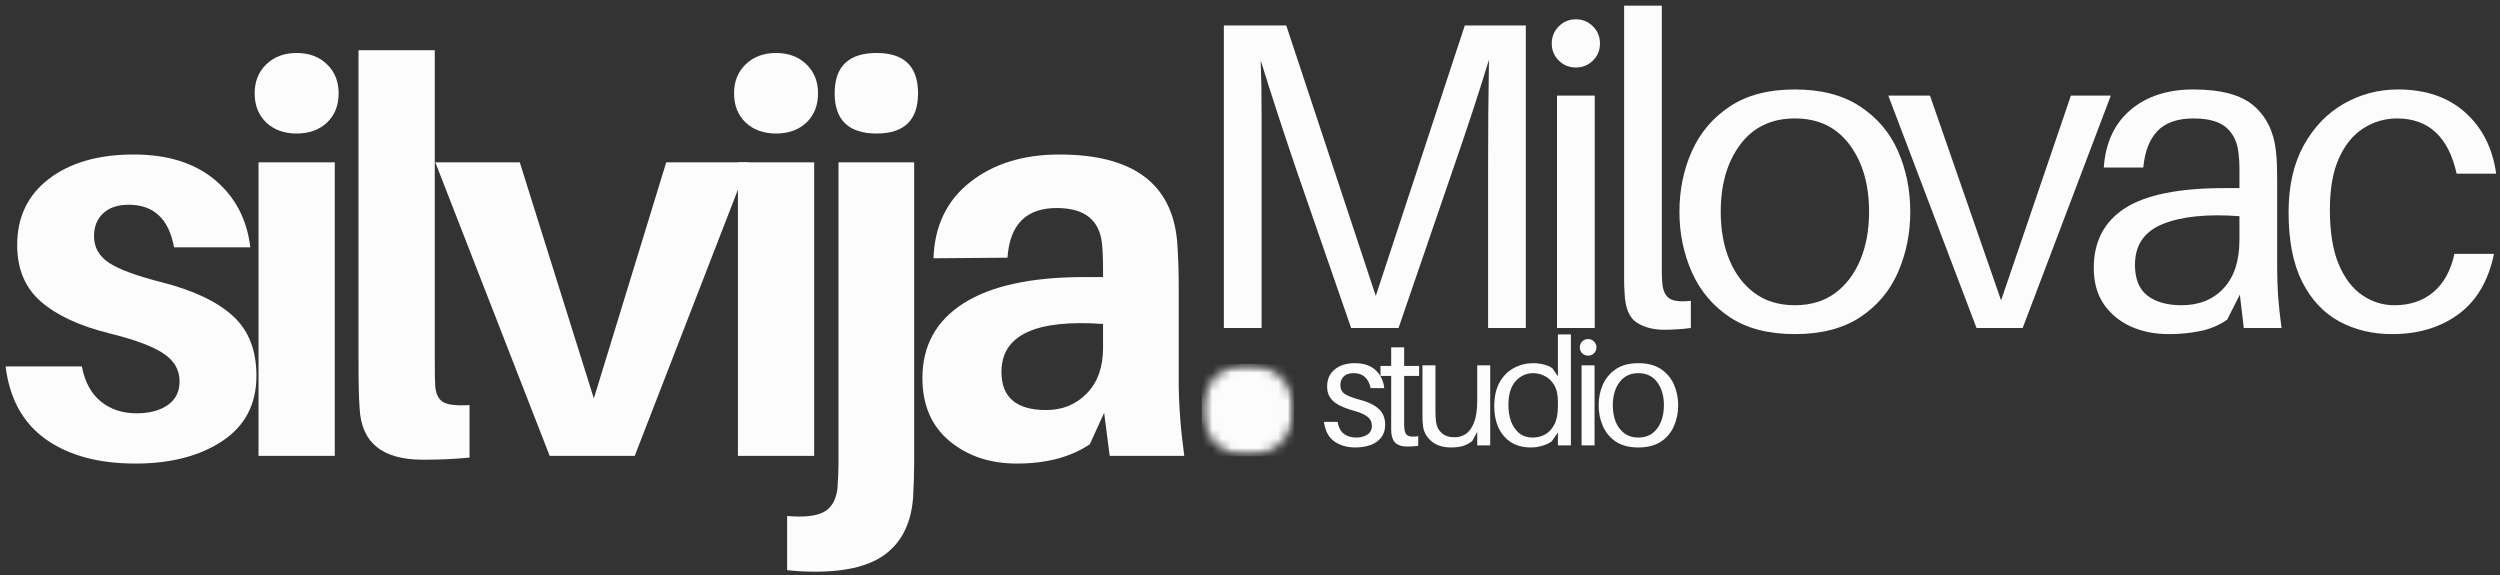
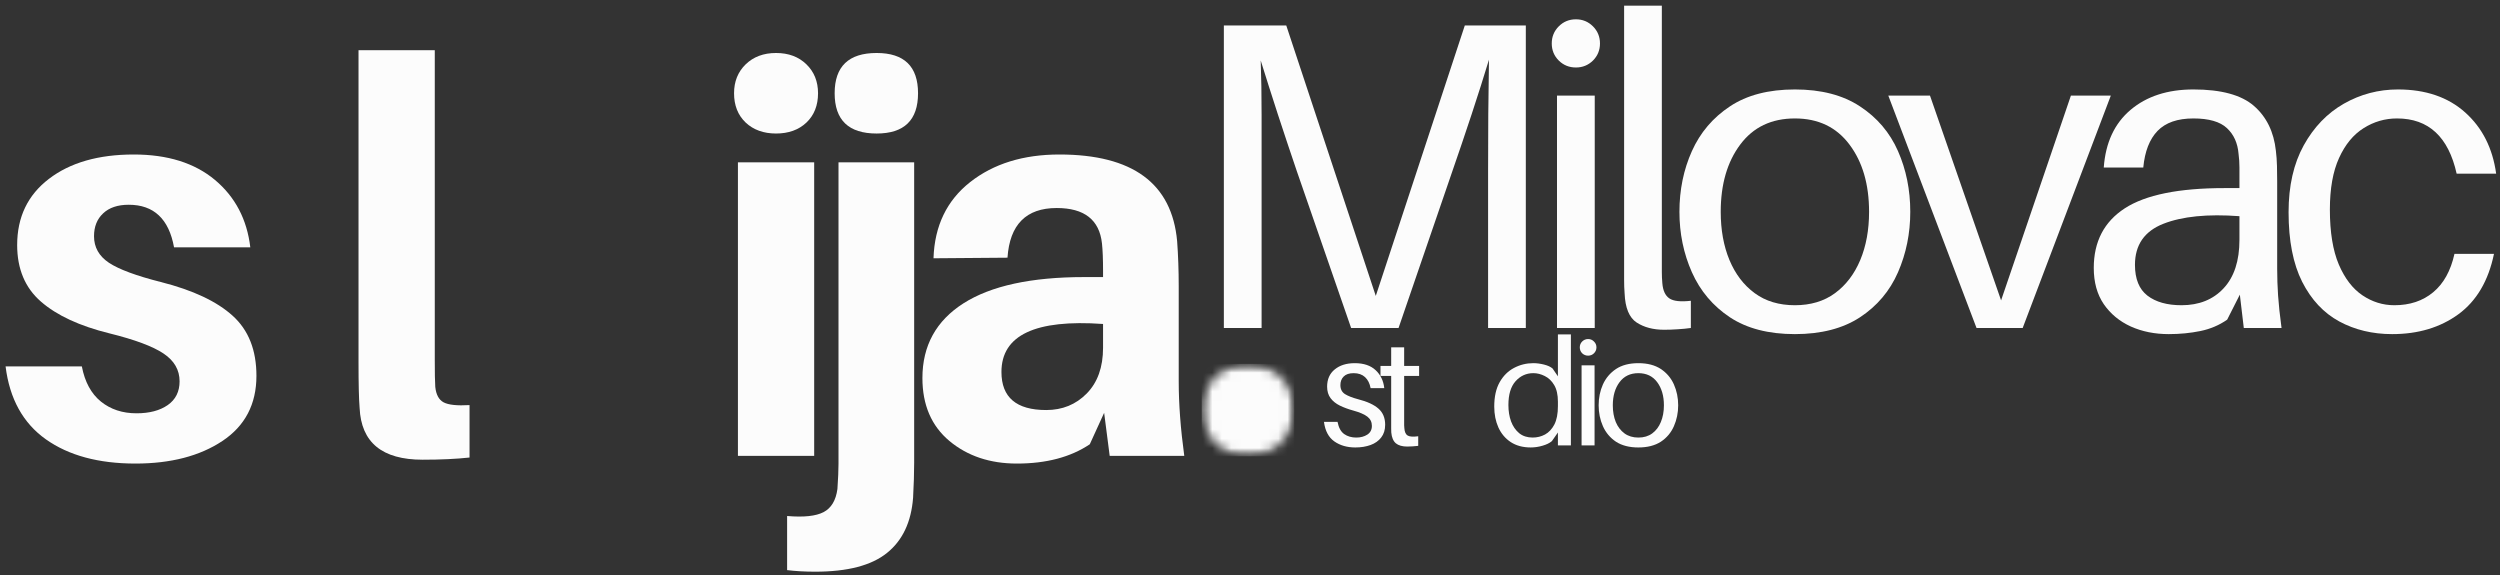
<svg xmlns="http://www.w3.org/2000/svg" width="265" height="61" viewBox="0 0 265 61" fill="none">
  <rect x="0" y="0" width="265" height="61" fill="#333333" stroke="none" />
  <path d="M161.736 2.697V34.766H157.737V18.27C157.737 16.257 157.742 14.199 157.758 12.094C157.779 9.983 157.803 8.061 157.831 6.326C157.306 8.061 156.692 9.991 155.994 12.114C155.294 14.233 154.603 16.267 153.926 18.218L148.247 34.766H143.219L137.456 18.123C136.805 16.209 136.136 14.207 135.451 12.114C134.771 10.017 134.165 8.116 133.635 6.41C133.698 8.15 133.729 10.067 133.729 12.156C133.729 14.248 133.729 16.286 133.729 18.27V34.766H129.729V2.697H136.343L145.833 31.368L155.27 2.697H161.736Z" fill="#FCFCFC" />
  <path d="M167.047 2.047C167.753 2.047 168.354 2.296 168.853 2.791C169.349 3.29 169.598 3.893 169.598 4.606C169.598 5.319 169.349 5.924 168.853 6.42C168.354 6.91 167.753 7.154 167.047 7.154C166.333 7.154 165.727 6.91 165.231 6.42C164.733 5.924 164.486 5.319 164.486 4.606C164.486 3.893 164.733 3.29 165.231 2.791C165.727 2.296 166.333 2.047 167.047 2.047ZM169.042 34.766H165.042V10.132H169.042V34.766Z" fill="#FCFCFC" />
  <path d="M176.155 0.6V27.698C176.155 28.075 176.155 28.458 176.155 28.841C176.155 29.226 176.171 29.622 176.208 30.026C176.271 30.802 176.518 31.337 176.953 31.63C177.386 31.924 178.145 32.008 179.231 31.882V34.766C178.796 34.829 178.331 34.873 177.835 34.902C177.336 34.936 176.859 34.954 176.397 34.954C175.247 34.954 174.279 34.7 173.489 34.189C172.697 33.672 172.271 32.642 172.208 31.095C172.172 30.663 172.156 30.183 172.156 29.659C172.156 29.129 172.156 28.523 172.156 27.844V0.6H176.155Z" fill="#FCFCFC" />
  <path d="M190.26 9.482C193.044 9.482 195.343 10.08 197.157 11.276C198.975 12.466 200.319 14.044 201.188 16.016C202.054 17.982 202.489 20.127 202.489 22.455C202.489 24.741 202.054 26.877 201.188 28.862C200.319 30.849 198.975 32.438 197.157 33.634C195.343 34.821 193.044 35.416 190.26 35.416C187.467 35.416 185.171 34.821 183.373 33.634C181.573 32.438 180.229 30.849 179.342 28.862C178.46 26.877 178.02 24.741 178.02 22.455C178.02 20.127 178.46 17.982 179.342 16.016C180.229 14.044 181.573 12.466 183.373 11.276C185.171 10.08 187.467 9.482 190.26 9.482ZM190.26 32.354C191.931 32.354 193.349 31.929 194.511 31.075C195.671 30.223 196.563 29.051 197.188 27.562C197.81 26.073 198.122 24.371 198.122 22.455C198.122 19.539 197.429 17.164 196.044 15.324C194.663 13.478 192.737 12.555 190.26 12.555C187.774 12.555 185.843 13.478 184.465 15.324C183.085 17.164 182.397 19.539 182.397 22.455C182.397 24.371 182.704 26.073 183.321 27.562C183.943 29.051 184.835 30.223 185.998 31.075C187.158 31.929 188.58 32.354 190.26 32.354Z" fill="#FCFCFC" />
  <path d="M223.747 10.133L214.404 34.766H209.512L200.159 10.133H204.578L212.115 31.84L219.516 10.133H223.747Z" fill="#FCFCFC" />
  <path d="M237.843 34.766L237.423 31.232L236.079 33.885C235.24 34.472 234.29 34.874 233.235 35.091C232.185 35.306 231.067 35.416 229.886 35.416C228.4 35.416 227.062 35.146 225.865 34.609C224.669 34.063 223.713 33.274 222.999 32.239C222.291 31.198 221.939 29.919 221.939 28.401C221.939 25.611 223.036 23.503 225.235 22.077C227.44 20.651 230.959 19.938 235.796 19.938H237.381V19.288C237.381 18.763 237.381 18.255 237.381 17.756C237.381 17.261 237.35 16.779 237.287 16.309C237.195 15.171 236.785 14.262 236.058 13.583C235.329 12.899 234.143 12.555 232.5 12.555C230.82 12.555 229.553 12.995 228.7 13.876C227.852 14.757 227.348 16.052 227.188 17.756H222.999C223.188 15.122 224.136 13.085 225.844 11.643C227.55 10.203 229.77 9.482 232.5 9.482C235.444 9.482 237.583 10.064 238.914 11.223C240.25 12.385 241.026 13.971 241.244 15.984C241.307 16.482 241.344 17.017 241.36 17.589C241.373 18.163 241.381 18.716 241.381 19.246V28.495C241.381 29.426 241.412 30.362 241.475 31.305C241.538 32.249 241.659 33.403 241.843 34.766H237.843ZM231.24 32.354C233.101 32.354 234.589 31.756 235.701 30.561C236.819 29.365 237.381 27.654 237.381 25.422V22.916C234.001 22.664 231.308 22.934 229.308 23.724C227.306 24.515 226.306 25.965 226.306 28.076C226.306 29.565 226.747 30.653 227.629 31.337C228.516 32.016 229.721 32.354 231.24 32.354Z" fill="#FCFCFC" />
  <path d="M254.179 9.482C257.123 9.482 259.503 10.298 261.317 11.926C263.128 13.549 264.22 15.709 264.592 18.407H260.404C259.535 14.506 257.428 12.555 254.084 12.555C252.809 12.555 251.63 12.899 250.546 13.583C249.46 14.262 248.594 15.313 247.943 16.739C247.292 18.16 246.967 19.985 246.967 22.213C246.967 24.604 247.282 26.544 247.912 28.034C248.547 29.517 249.384 30.608 250.421 31.305C251.462 32.005 252.588 32.354 253.801 32.354C255.444 32.354 256.816 31.898 257.916 30.98C259.021 30.065 259.774 28.71 260.173 26.912H264.361C263.773 29.764 262.516 31.898 260.593 33.309C258.666 34.714 256.325 35.416 253.57 35.416C251.491 35.416 249.623 34.968 247.964 34.074C246.305 33.172 244.993 31.772 244.028 29.869C243.067 27.96 242.589 25.504 242.589 22.497C242.589 19.707 243.125 17.345 244.195 15.408C245.266 13.473 246.683 11.999 248.447 10.992C250.216 9.986 252.126 9.482 254.179 9.482Z" fill="#FCFCFC" />
  <mask id="mask0_485_20448" style="mask-type:luminance" maskUnits="userSpaceOnUse" x="127" y="38" width="11" height="11">
    <path d="M127.38 38.57H137.19V48.37H127.38V38.57Z" fill="white" />
  </mask>
  <g mask="url(#mask0_485_20448)">
    <mask id="mask1_485_20448" style="mask-type:luminance" maskUnits="userSpaceOnUse" x="127" y="38" width="11" height="11">
      <path d="M132.285 38.57C129.577 38.57 127.38 40.765 127.38 43.47C127.38 46.176 129.577 48.37 132.285 48.37C134.996 48.37 137.19 46.176 137.19 43.47C137.19 40.765 134.996 38.57 132.285 38.57Z" fill="white" />
    </mask>
    <g mask="url(#mask1_485_20448)">
      <path d="M127.38 38.57H137.19V48.37H127.38V38.57Z" fill="#FCFCFC" />
    </g>
  </g>
  <path d="M143.604 38.496C144.554 38.496 145.294 38.745 145.819 39.241C146.344 39.731 146.648 40.363 146.732 41.139H145.284C145.192 40.643 144.995 40.255 144.696 39.975C144.394 39.697 143.992 39.555 143.489 39.555C143.011 39.555 142.659 39.676 142.428 39.912C142.197 40.142 142.082 40.447 142.082 40.824C142.082 41.252 142.245 41.569 142.575 41.779C142.911 41.983 143.365 42.161 143.94 42.313C144.927 42.565 145.654 42.901 146.123 43.32C146.591 43.734 146.827 44.303 146.827 45.029C146.827 45.569 146.685 46.015 146.407 46.372C146.134 46.728 145.759 46.996 145.284 47.169C144.806 47.342 144.268 47.431 143.667 47.431C142.791 47.431 142.05 47.216 141.442 46.791C140.833 46.366 140.465 45.674 140.339 44.715H141.778C141.896 45.331 142.134 45.764 142.491 46.015C142.848 46.262 143.271 46.382 143.762 46.382C144.223 46.382 144.614 46.277 144.937 46.068C145.257 45.858 145.42 45.551 145.42 45.145C145.42 44.741 145.263 44.416 144.948 44.169C144.638 43.926 144.129 43.705 143.415 43.509C142.911 43.37 142.449 43.199 142.029 42.995C141.615 42.793 141.287 42.531 141.043 42.208C140.796 41.881 140.675 41.472 140.675 40.981C140.675 40.205 140.943 39.597 141.484 39.157C142.022 38.716 142.728 38.496 143.604 38.496Z" fill="#FCFCFC" />
  <path d="M148.84 39.847V44.724C148.84 44.865 148.84 44.98 148.84 45.069C148.84 45.161 148.846 45.266 148.861 45.384C148.888 45.791 149.008 46.053 149.218 46.171C149.428 46.291 149.798 46.315 150.331 46.244V47.261C150.126 47.288 149.927 47.306 149.733 47.314C149.544 47.327 149.355 47.335 149.166 47.335C148.641 47.335 148.237 47.219 147.959 46.989C147.686 46.753 147.523 46.37 147.476 45.846C147.468 45.728 147.465 45.581 147.465 45.405C147.465 45.232 147.465 45.025 147.465 44.786V39.847H146.331V38.788H147.465V36.816H148.84V38.788H150.425V39.847H148.84Z" fill="#FCFCFC" />
-   <path d="M157.962 38.727V47.21H156.587V45.774L156.051 46.76C155.687 47.027 155.338 47.205 155.002 47.294C154.666 47.383 154.277 47.431 153.836 47.431C152.96 47.431 152.267 47.216 151.758 46.791C151.254 46.366 150.952 45.858 150.855 45.27C150.826 45.061 150.805 44.851 150.792 44.641C150.784 44.431 150.782 44.156 150.782 43.813V38.727H152.157V43.561C152.157 43.703 152.159 43.881 152.167 44.096C152.18 44.306 152.199 44.515 152.22 44.725C152.283 45.207 152.482 45.601 152.818 45.9C153.159 46.201 153.619 46.35 154.193 46.35C154.639 46.35 155.044 46.23 155.401 45.983C155.757 45.732 156.044 45.323 156.261 44.757C156.477 44.185 156.587 43.414 156.587 42.449V38.727H157.962Z" fill="#FCFCFC" />
  <path d="M166.515 35.443V47.21H165.139V45.846L164.499 46.759C164.26 46.963 163.935 47.123 163.523 47.241C163.108 47.367 162.686 47.43 162.253 47.43C161.426 47.43 160.723 47.241 160.143 46.864C159.568 46.486 159.13 45.969 158.83 45.311C158.536 44.656 158.39 43.917 158.39 43.099C158.39 42.05 158.581 41.188 158.967 40.508C159.35 39.832 159.859 39.329 160.489 38.998C161.124 38.663 161.806 38.495 162.536 38.495C162.893 38.495 163.266 38.545 163.659 38.642C164.058 38.742 164.363 38.88 164.573 39.061L165.139 39.89V35.443H166.515ZM162.463 46.381C162.93 46.381 163.368 46.274 163.775 46.056C164.179 45.833 164.51 45.479 164.762 44.997C165.013 44.509 165.139 43.859 165.139 43.046V42.585C165.139 41.846 165.006 41.253 164.741 40.813C164.481 40.372 164.147 40.055 163.743 39.858C163.344 39.656 162.94 39.554 162.536 39.554C161.785 39.554 161.156 39.843 160.646 40.414C160.143 40.98 159.891 41.819 159.891 42.931C159.891 43.576 159.985 44.155 160.174 44.672C160.368 45.191 160.657 45.605 161.035 45.92C161.418 46.229 161.896 46.381 162.463 46.381Z" fill="#FCFCFC" />
  <path d="M168.341 35.938C168.585 35.938 168.792 36.027 168.96 36.2C169.134 36.367 169.223 36.575 169.223 36.818C169.223 37.065 169.134 37.275 168.96 37.448C168.792 37.615 168.585 37.699 168.341 37.699C168.094 37.699 167.884 37.615 167.71 37.448C167.542 37.275 167.458 37.065 167.458 36.818C167.458 36.575 167.542 36.367 167.71 36.2C167.884 36.027 168.094 35.938 168.341 35.938ZM169.024 47.211H167.647V38.727H169.024V47.211Z" fill="#FCFCFC" />
  <path d="M173.667 38.496C174.633 38.496 175.425 38.703 176.05 39.115C176.672 39.529 177.134 40.074 177.435 40.751C177.735 41.43 177.887 42.166 177.887 42.964C177.887 43.755 177.735 44.492 177.435 45.176C177.134 45.863 176.672 46.411 176.05 46.823C175.425 47.226 174.633 47.431 173.667 47.431C172.706 47.431 171.916 47.226 171.294 46.823C170.678 46.411 170.216 45.863 169.909 45.176C169.607 44.492 169.457 43.755 169.457 42.964C169.457 42.166 169.607 41.43 169.909 40.751C170.216 40.074 170.678 39.529 171.294 39.115C171.916 38.703 172.706 38.496 173.667 38.496ZM173.667 46.382C174.247 46.382 174.738 46.235 175.136 45.942C175.535 45.648 175.84 45.247 176.05 44.736C176.265 44.219 176.375 43.629 176.375 42.964C176.375 41.965 176.136 41.147 175.661 40.51C175.192 39.875 174.528 39.555 173.667 39.555C172.811 39.555 172.147 39.875 171.672 40.51C171.195 41.147 170.958 41.965 170.958 42.964C170.958 43.629 171.063 44.219 171.273 44.736C171.489 45.247 171.798 45.648 172.197 45.942C172.601 46.235 173.092 46.382 173.667 46.382Z" fill="#FCFCFC" />
  <path d="M14.176 16.377C17.766 16.377 20.635 17.276 22.784 19.072C24.931 20.871 26.18 23.251 26.532 26.214H18.448C17.903 23.209 16.302 21.704 13.651 21.704C12.481 21.704 11.575 22.008 10.932 22.617C10.287 23.22 9.966 24.027 9.966 25.039C9.966 26.208 10.491 27.144 11.541 27.849C12.596 28.549 14.433 29.231 17.052 29.895C20.446 30.754 22.983 31.947 24.663 33.471C26.343 34.988 27.182 37.109 27.182 39.836C27.182 42.843 25.978 45.148 23.571 46.747C21.17 48.341 18.097 49.138 14.354 49.138C10.449 49.138 7.284 48.283 4.865 46.569C2.442 44.849 1.017 42.274 0.592 38.84H8.675C8.99 40.483 9.662 41.724 10.691 42.562C11.725 43.396 12.985 43.81 14.47 43.81C15.835 43.81 16.937 43.522 17.777 42.94C18.616 42.353 19.036 41.514 19.036 40.423C19.036 39.215 18.47 38.231 17.336 37.476C16.207 36.716 14.297 36.003 11.604 35.337C8.439 34.556 6.019 33.434 4.34 31.971C2.66 30.511 1.82 28.51 1.82 25.972C1.82 23.01 2.944 20.671 5.19 18.957C7.437 17.237 10.431 16.377 14.176 16.377Z" fill="#FCFCFC" />
-   <path d="M28.223 6.823C29.047 6.021 30.122 5.617 31.445 5.617C32.773 5.617 33.849 6.021 34.668 6.823C35.487 7.62 35.896 8.643 35.896 9.885C35.896 11.173 35.487 12.208 34.668 12.989C33.849 13.765 32.773 14.153 31.445 14.153C30.122 14.153 29.047 13.765 28.223 12.989C27.404 12.208 26.994 11.173 26.994 9.885C26.994 8.643 27.404 7.62 28.223 6.823ZM35.487 48.319H27.404V17.205H35.487V48.319Z" fill="#FCFCFC" />
  <path d="M46.086 5.324V38.138C46.086 39.509 46.102 40.465 46.139 41.011C46.223 41.829 46.517 42.374 47.021 42.647C47.53 42.919 48.448 43.019 49.771 42.94V48.498C48.364 48.651 46.706 48.729 44.795 48.729C40.504 48.729 38.279 46.899 38.119 43.234C38.04 42.298 38.003 40.66 38.003 38.316V5.324H46.086Z" fill="#FCFCFC" />
-   <path d="M79.345 17.205L67.283 48.319H58.266L46.141 17.205H55.096L62.948 42.237L70.621 17.205H79.345Z" fill="#FCFCFC" />
  <path d="M79.038 6.823C79.863 6.021 80.939 5.617 82.261 5.617C83.589 5.617 84.665 6.021 85.484 6.823C86.303 7.62 86.712 8.643 86.712 9.885C86.712 11.173 86.303 12.208 85.484 12.989C84.665 13.765 83.589 14.153 82.261 14.153C80.939 14.153 79.863 13.765 79.038 12.989C78.22 12.208 77.81 11.173 77.81 9.885C77.81 8.643 78.22 7.62 79.038 6.823ZM86.303 48.319H78.22V17.205H86.303V48.319Z" fill="#FCFCFC" />
  <path d="M92.924 5.617C95.847 5.617 97.312 7.041 97.312 9.885C97.312 12.732 95.847 14.153 92.924 14.153C89.956 14.153 88.473 12.732 88.473 9.885C88.473 7.041 89.956 5.617 92.924 5.617ZM96.902 17.205V49.022C96.902 50.113 96.863 51.361 96.787 52.766C96.59 55.338 95.669 57.286 94.026 58.607C92.388 59.934 89.851 60.599 86.415 60.599C85.324 60.599 84.332 60.542 83.434 60.432V54.696C85.192 54.847 86.478 54.711 87.297 54.286C88.116 53.859 88.604 53.041 88.767 51.833C88.843 50.734 88.882 49.835 88.882 49.138V17.205H96.902Z" fill="#FCFCFC" />
  <path d="M117.627 48.32L117.039 43.758L115.517 47.093C113.486 48.456 110.911 49.138 107.791 49.138C104.941 49.138 102.558 48.341 100.642 46.747C98.732 45.148 97.776 42.924 97.776 40.077C97.776 36.645 99.228 34.003 102.133 32.149C105.043 30.298 109.308 29.37 114.929 29.37H116.924V28.72C116.924 27.477 116.884 26.502 116.808 25.794C116.535 23.298 114.935 22.05 112.011 22.05C108.77 22.05 107.03 23.807 106.794 27.315L98.952 27.378C99.062 23.946 100.359 21.253 102.836 19.303C105.319 17.352 108.473 16.377 112.294 16.377C120.063 16.377 124.222 19.439 124.776 25.563C124.886 27.047 124.944 28.646 124.944 30.366V40.423C124.944 42.801 125.138 45.433 125.532 48.32H117.627ZM110.898 43.464C112.612 43.464 114.042 42.882 115.192 41.713C116.346 40.539 116.924 38.921 116.924 36.858V34.341C109.744 33.832 106.153 35.526 106.153 39.427C106.153 42.12 107.733 43.464 110.898 43.464Z" fill="#FCFCFC" />
</svg>